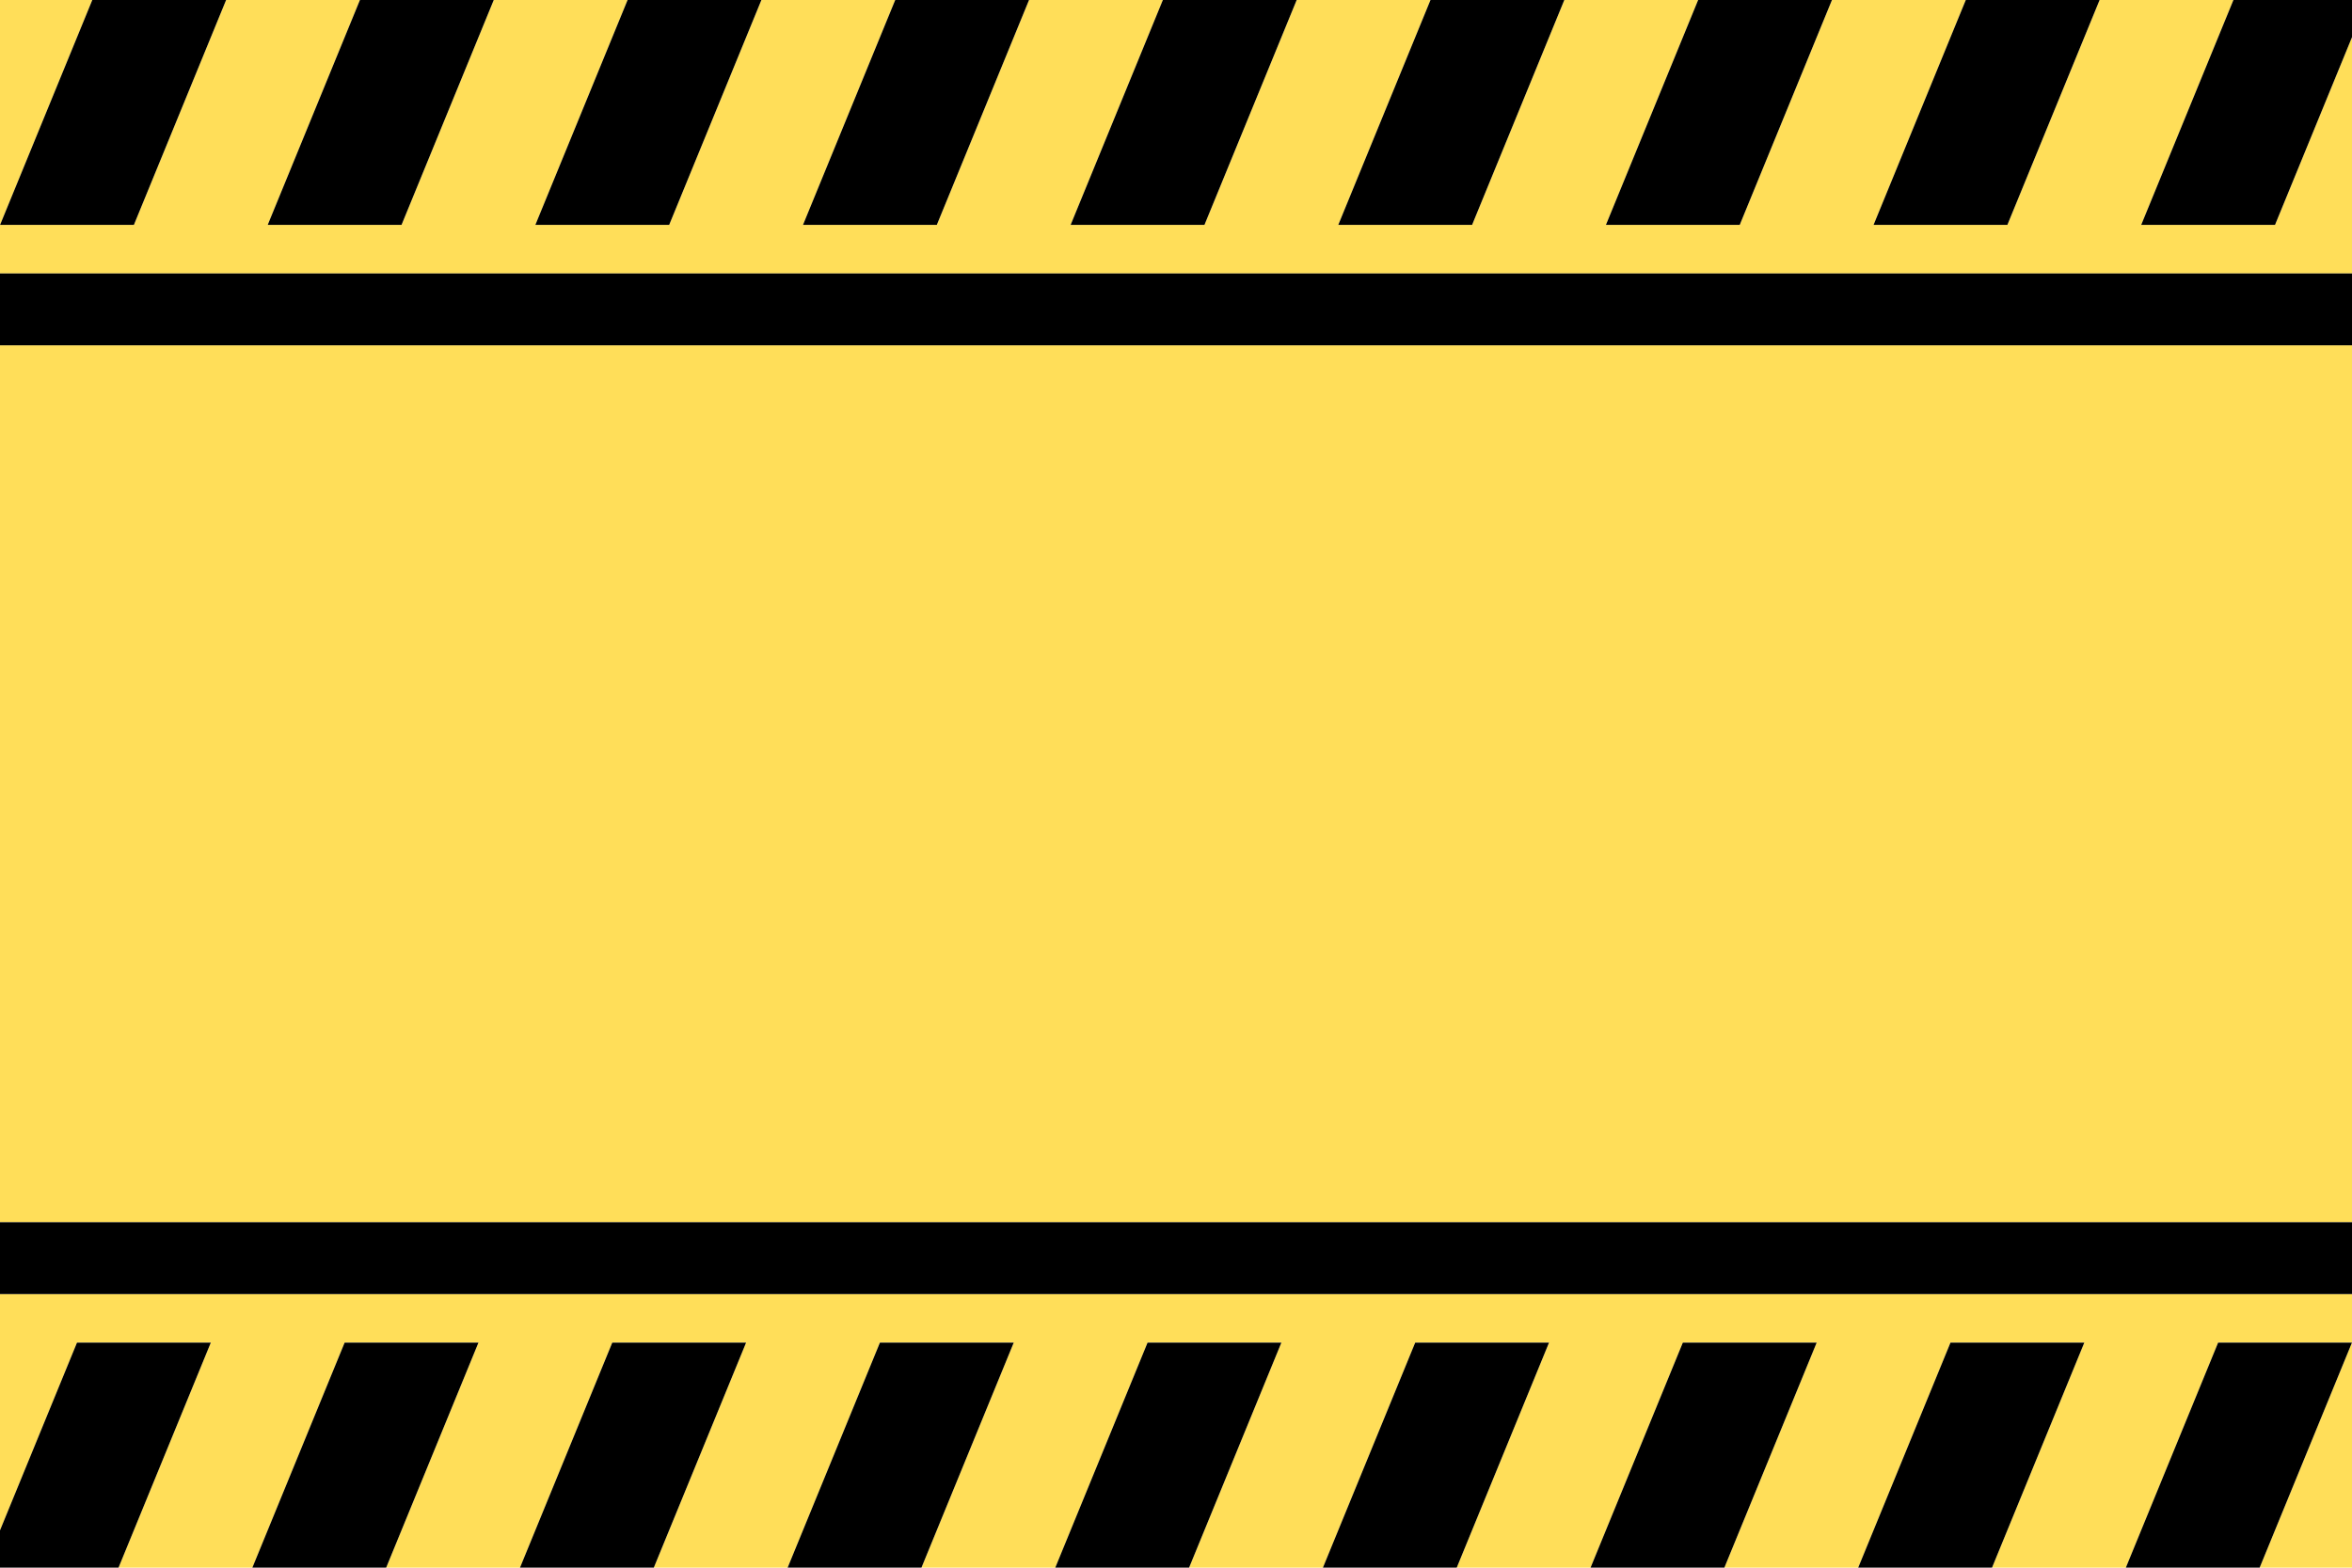
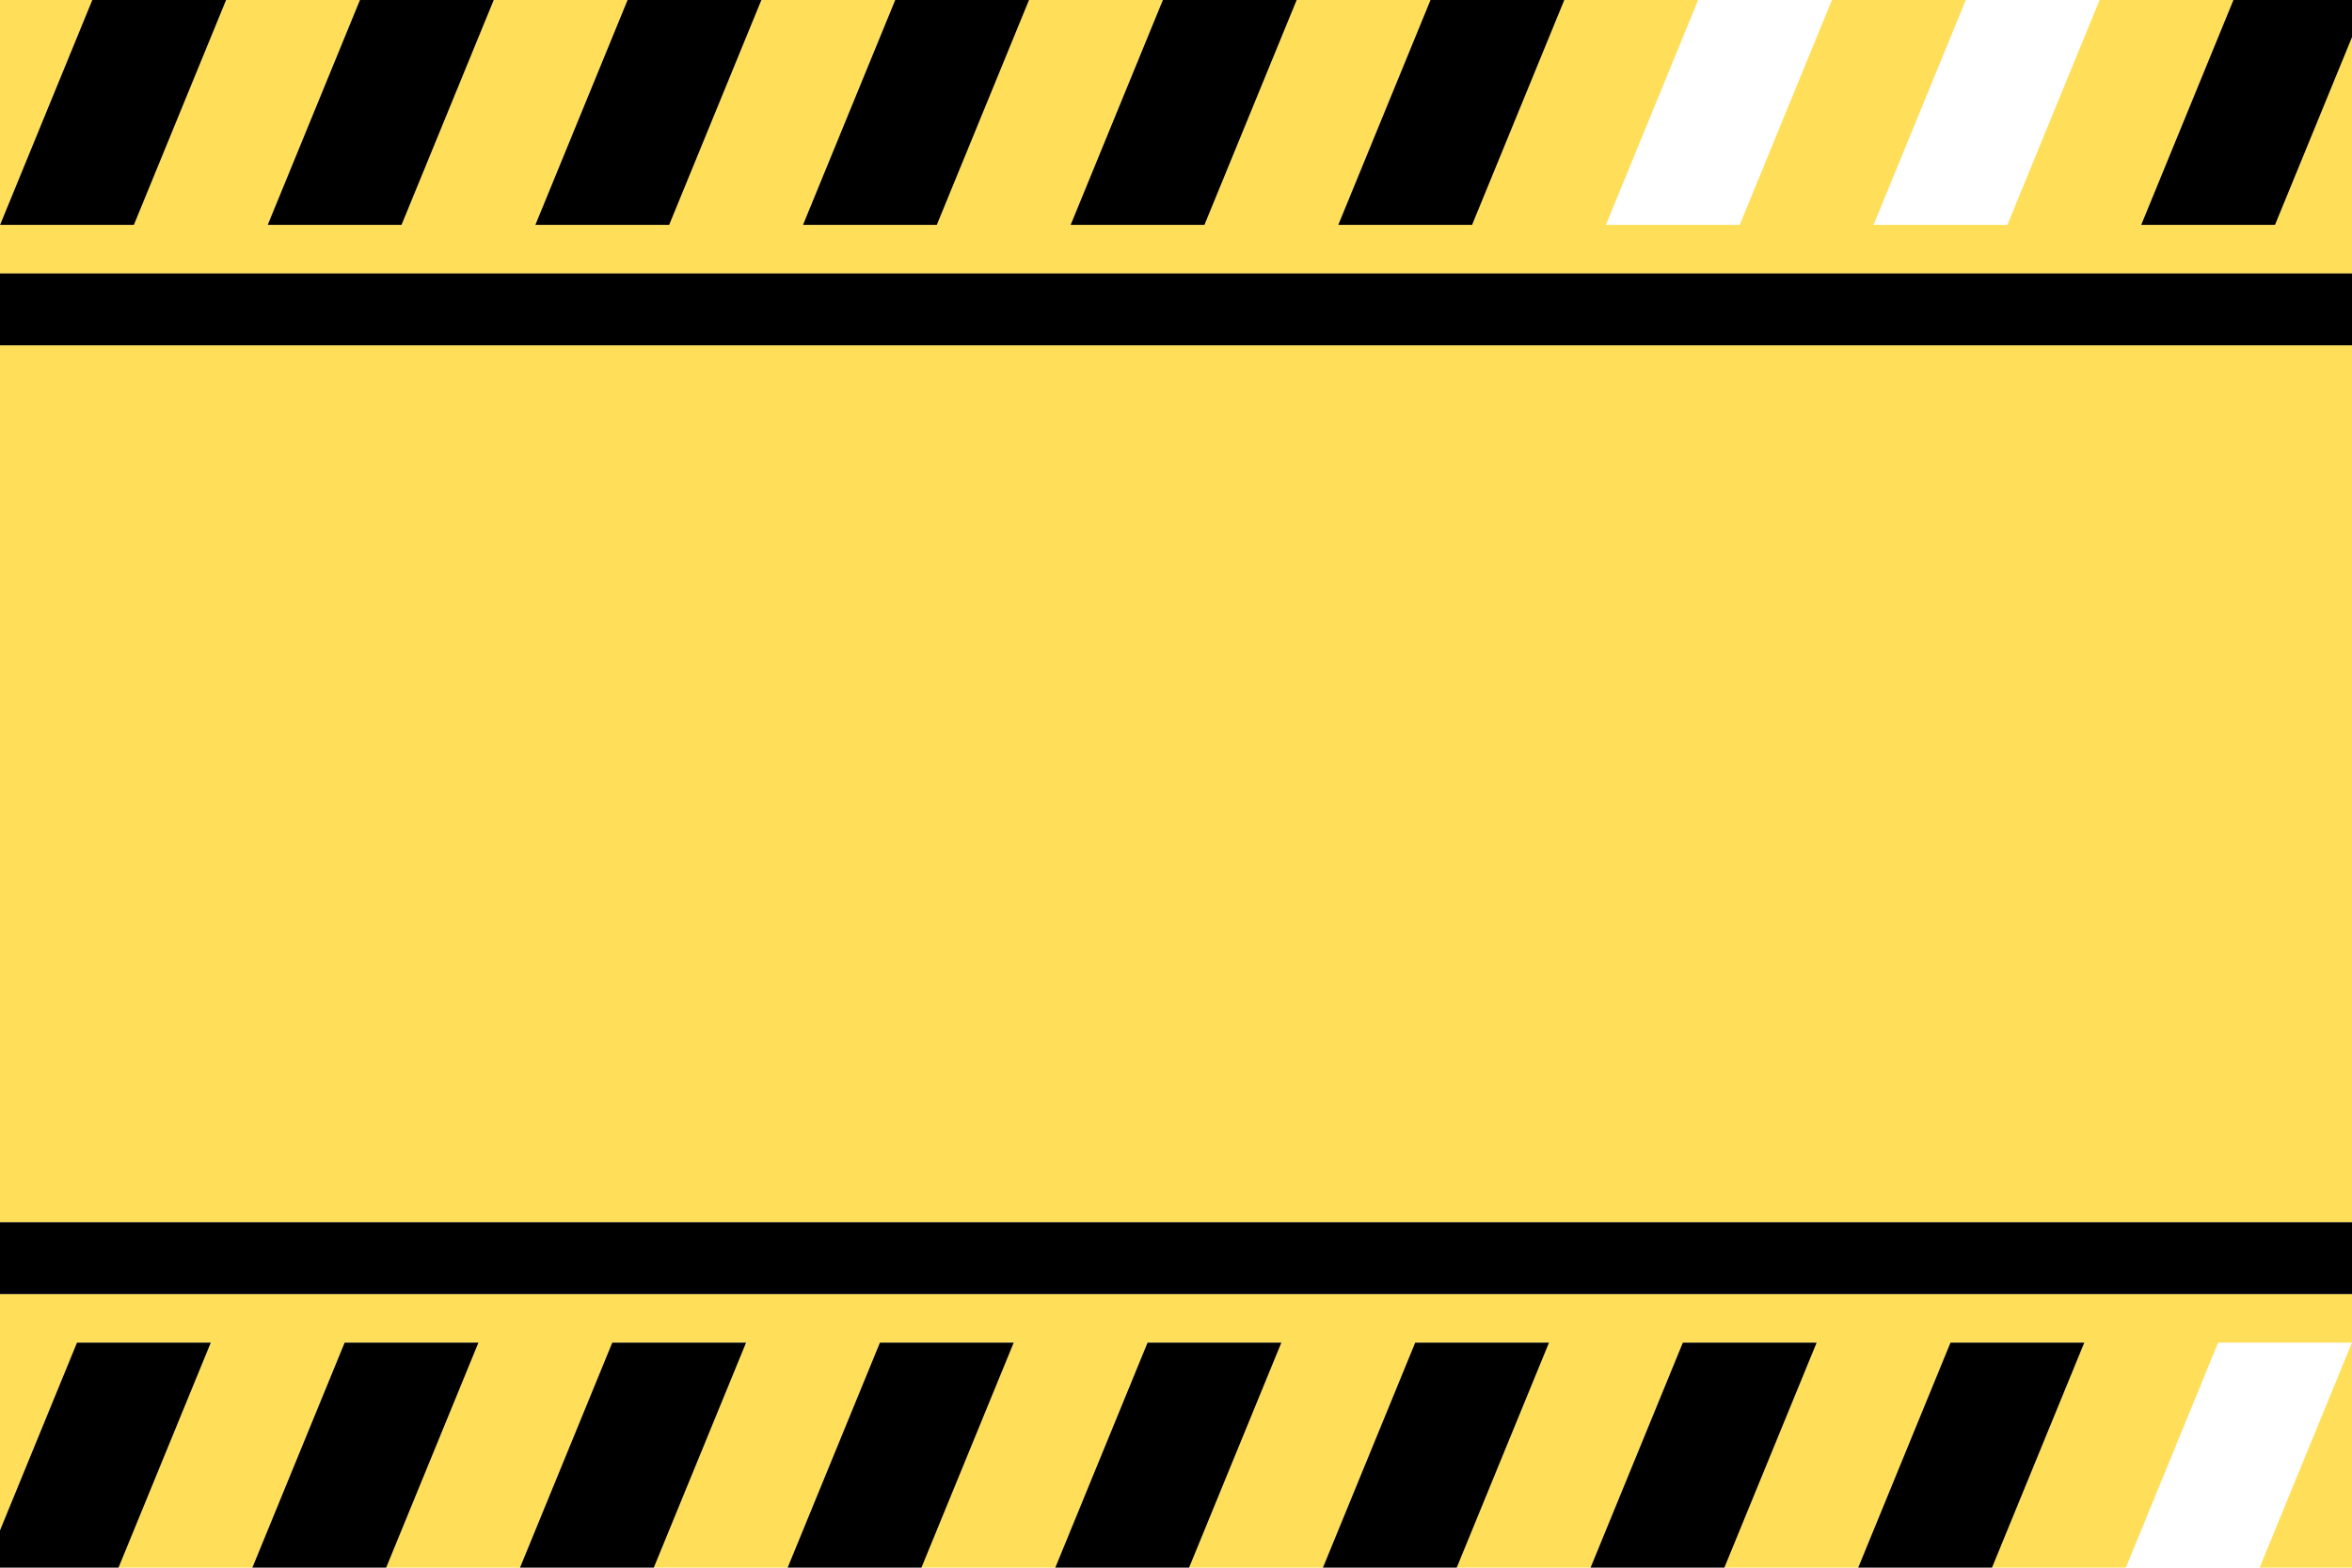
<svg xmlns="http://www.w3.org/2000/svg" fill="#000000" height="666.7" preserveAspectRatio="xMidYMid meet" version="1" viewBox="0.0 166.7 1000.0 666.7" width="1000" zoomAndPan="magnify">
  <g>
    <g id="change1_1">
      <path d="M 967.27 262.332 L 910.375 262.332 L 949.598 166.668 L 892.699 166.668 L 853.477 262.332 L 796.582 262.332 L 835.805 166.668 L 778.906 166.668 L 739.684 262.332 L 682.789 262.332 L 722.012 166.668 L 665.113 166.668 L 625.891 262.332 L 568.996 262.332 L 608.219 166.668 L 551.32 166.668 L 512.098 262.332 L 455.203 262.332 L 494.426 166.668 L 437.527 166.668 L 398.305 262.332 L 341.41 262.332 L 380.633 166.668 L 323.734 166.668 L 284.512 262.332 L 227.617 262.332 L 266.84 166.668 L 209.941 166.668 L 170.719 262.332 L 113.824 262.332 L 153.047 166.668 L 96.148 166.668 L 56.926 262.332 L 0.031 262.332 L 39.254 166.668 L 0 166.668 L 0 282.988 L 1000 282.988 L 1000 182.508 L 967.27 262.332" fill="#ffde59" />
    </g>
    <g id="change1_2">
      <path d="M 894.645 717.012 L 0 717.012 L 0 817.492 L 32.73 737.668 L 89.625 737.668 L 50.402 833.332 L 107.301 833.332 L 146.523 737.668 L 203.418 737.668 L 164.195 833.332 L 221.094 833.332 L 260.316 737.668 L 317.211 737.668 L 277.988 833.332 L 334.887 833.332 L 374.109 737.668 L 431.004 737.668 L 391.781 833.332 L 448.68 833.332 L 487.902 737.668 L 544.797 737.668 L 505.574 833.332 L 562.473 833.332 L 601.695 737.668 L 658.59 737.668 L 619.367 833.332 L 676.266 833.332 L 715.488 737.668 L 772.387 737.668 L 733.16 833.332 L 790.059 833.332 L 829.281 737.668 L 886.18 737.668 L 846.953 833.332 L 903.852 833.332 L 943.074 737.668 L 999.973 737.668 L 960.746 833.332 L 1000 833.332 L 1000 717.012 L 894.645 717.012" fill="#ffde59" />
    </g>
    <g id="change1_3">
      <path d="M 889.379 313.547 L 0 313.547 L 0 686.453 L 1000 686.453 L 1000 313.547 L 889.379 313.547" fill="#ffde59" />
    </g>
    <g id="change2_1">
      <path d="M 323.734 166.668 L 266.84 166.668 L 227.617 262.332 L 284.512 262.332 L 323.734 166.668" fill="inherit" />
    </g>
    <g id="change2_2">
      <path d="M 0 817.492 L 0 833.332 L 50.402 833.332 L 89.625 737.668 L 32.73 737.668 L 0 817.492" fill="inherit" />
    </g>
    <g id="change2_3">
      <path d="M 107.301 833.332 L 164.195 833.332 L 203.418 737.668 L 146.523 737.668 L 107.301 833.332" fill="inherit" />
    </g>
    <g id="change2_4">
      <path d="M 437.527 166.668 L 380.633 166.668 L 341.41 262.332 L 398.305 262.332 L 437.527 166.668" fill="inherit" />
    </g>
    <g id="change2_5">
      <path d="M 96.148 166.668 L 39.254 166.668 L 0.031 262.332 L 56.926 262.332 L 96.148 166.668" fill="inherit" />
    </g>
    <g id="change2_6">
      <path d="M 209.941 166.668 L 153.047 166.668 L 113.824 262.332 L 170.719 262.332 L 209.941 166.668" fill="inherit" />
    </g>
    <g id="change2_7">
      <path d="M 334.887 833.332 L 391.781 833.332 L 431.004 737.668 L 374.109 737.668 L 334.887 833.332" fill="inherit" />
    </g>
    <g id="change2_8">
      <path d="M 665.113 166.668 L 608.219 166.668 L 568.996 262.332 L 625.891 262.332 L 665.113 166.668" fill="inherit" />
    </g>
    <g id="change2_9">
      <path d="M 551.32 166.668 L 494.426 166.668 L 455.203 262.332 L 512.098 262.332 L 551.32 166.668" fill="inherit" />
    </g>
    <g id="change2_10">
      <path d="M 221.094 833.332 L 277.988 833.332 L 317.211 737.668 L 260.316 737.668 L 221.094 833.332" fill="inherit" />
    </g>
    <g id="change2_11">
      <path d="M 790.059 833.332 L 846.953 833.332 L 886.18 737.668 L 829.281 737.668 L 790.059 833.332" fill="inherit" />
    </g>
    <g id="change2_12">
-       <path d="M 903.852 833.332 L 960.746 833.332 L 999.973 737.668 L 943.074 737.668 L 903.852 833.332" fill="inherit" />
-     </g>
+       </g>
    <g id="change2_13">
      <path d="M 562.473 833.332 L 619.367 833.332 L 658.59 737.668 L 601.695 737.668 L 562.473 833.332" fill="inherit" />
    </g>
    <g id="change2_14">
-       <path d="M 892.699 166.668 L 835.805 166.668 L 796.582 262.332 L 853.477 262.332 L 892.699 166.668" fill="inherit" />
-     </g>
+       </g>
    <g id="change2_15">
      <path d="M 949.598 166.668 L 910.375 262.332 L 967.27 262.332 L 1000 182.508 L 1000 166.668 L 949.598 166.668" fill="inherit" />
    </g>
    <g id="change2_16">
      <path d="M 676.266 833.332 L 733.16 833.332 L 772.387 737.668 L 715.488 737.668 L 676.266 833.332" fill="inherit" />
    </g>
    <g id="change2_17">
      <path d="M 448.68 833.332 L 505.574 833.332 L 544.797 737.668 L 487.902 737.668 L 448.68 833.332" fill="inherit" />
    </g>
    <g id="change2_18">
-       <path d="M 778.906 166.668 L 722.012 166.668 L 682.789 262.332 L 739.684 262.332 L 778.906 166.668" fill="inherit" />
-     </g>
+       </g>
    <g id="change2_19">
      <path d="M 901.906 282.988 L 0 282.988 L 0 313.547 L 1000 313.547 L 1000 282.988 L 901.906 282.988" fill="inherit" />
    </g>
    <g id="change2_20">
      <path d="M 907.176 686.453 L 0 686.453 L 0 717.012 L 1000 717.012 L 1000 686.453 L 907.176 686.453" fill="inherit" />
    </g>
  </g>
</svg>